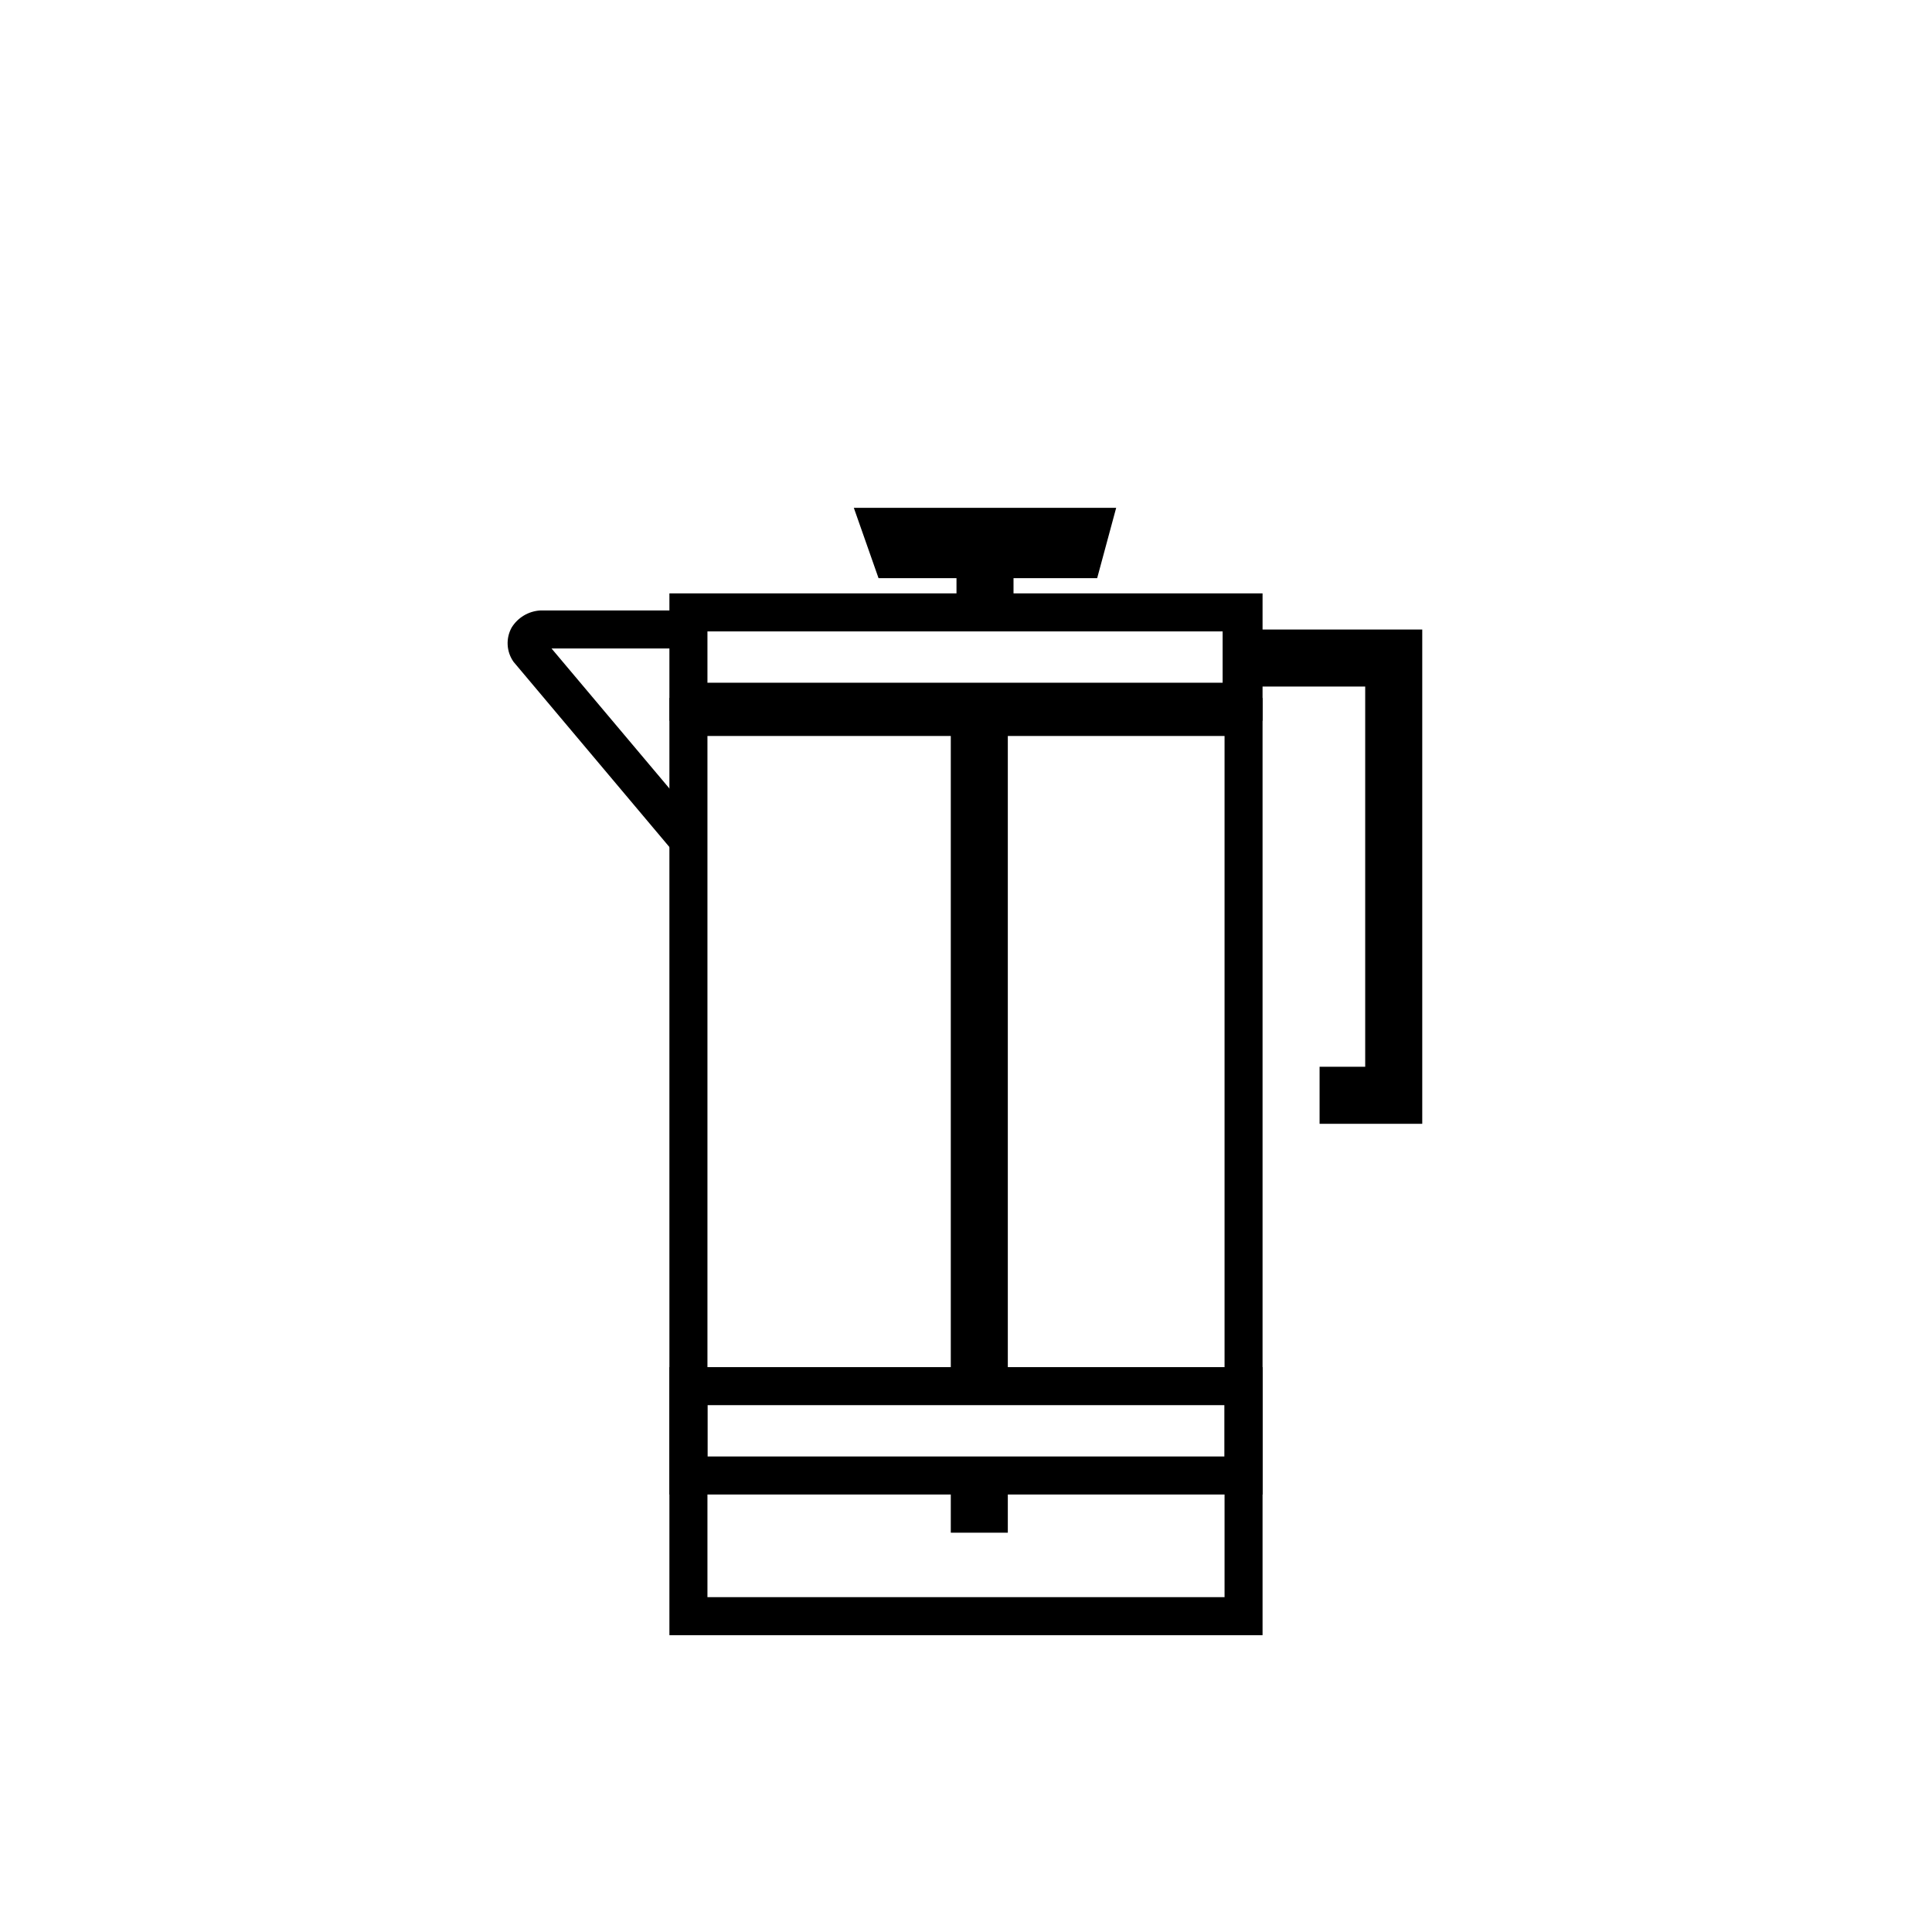
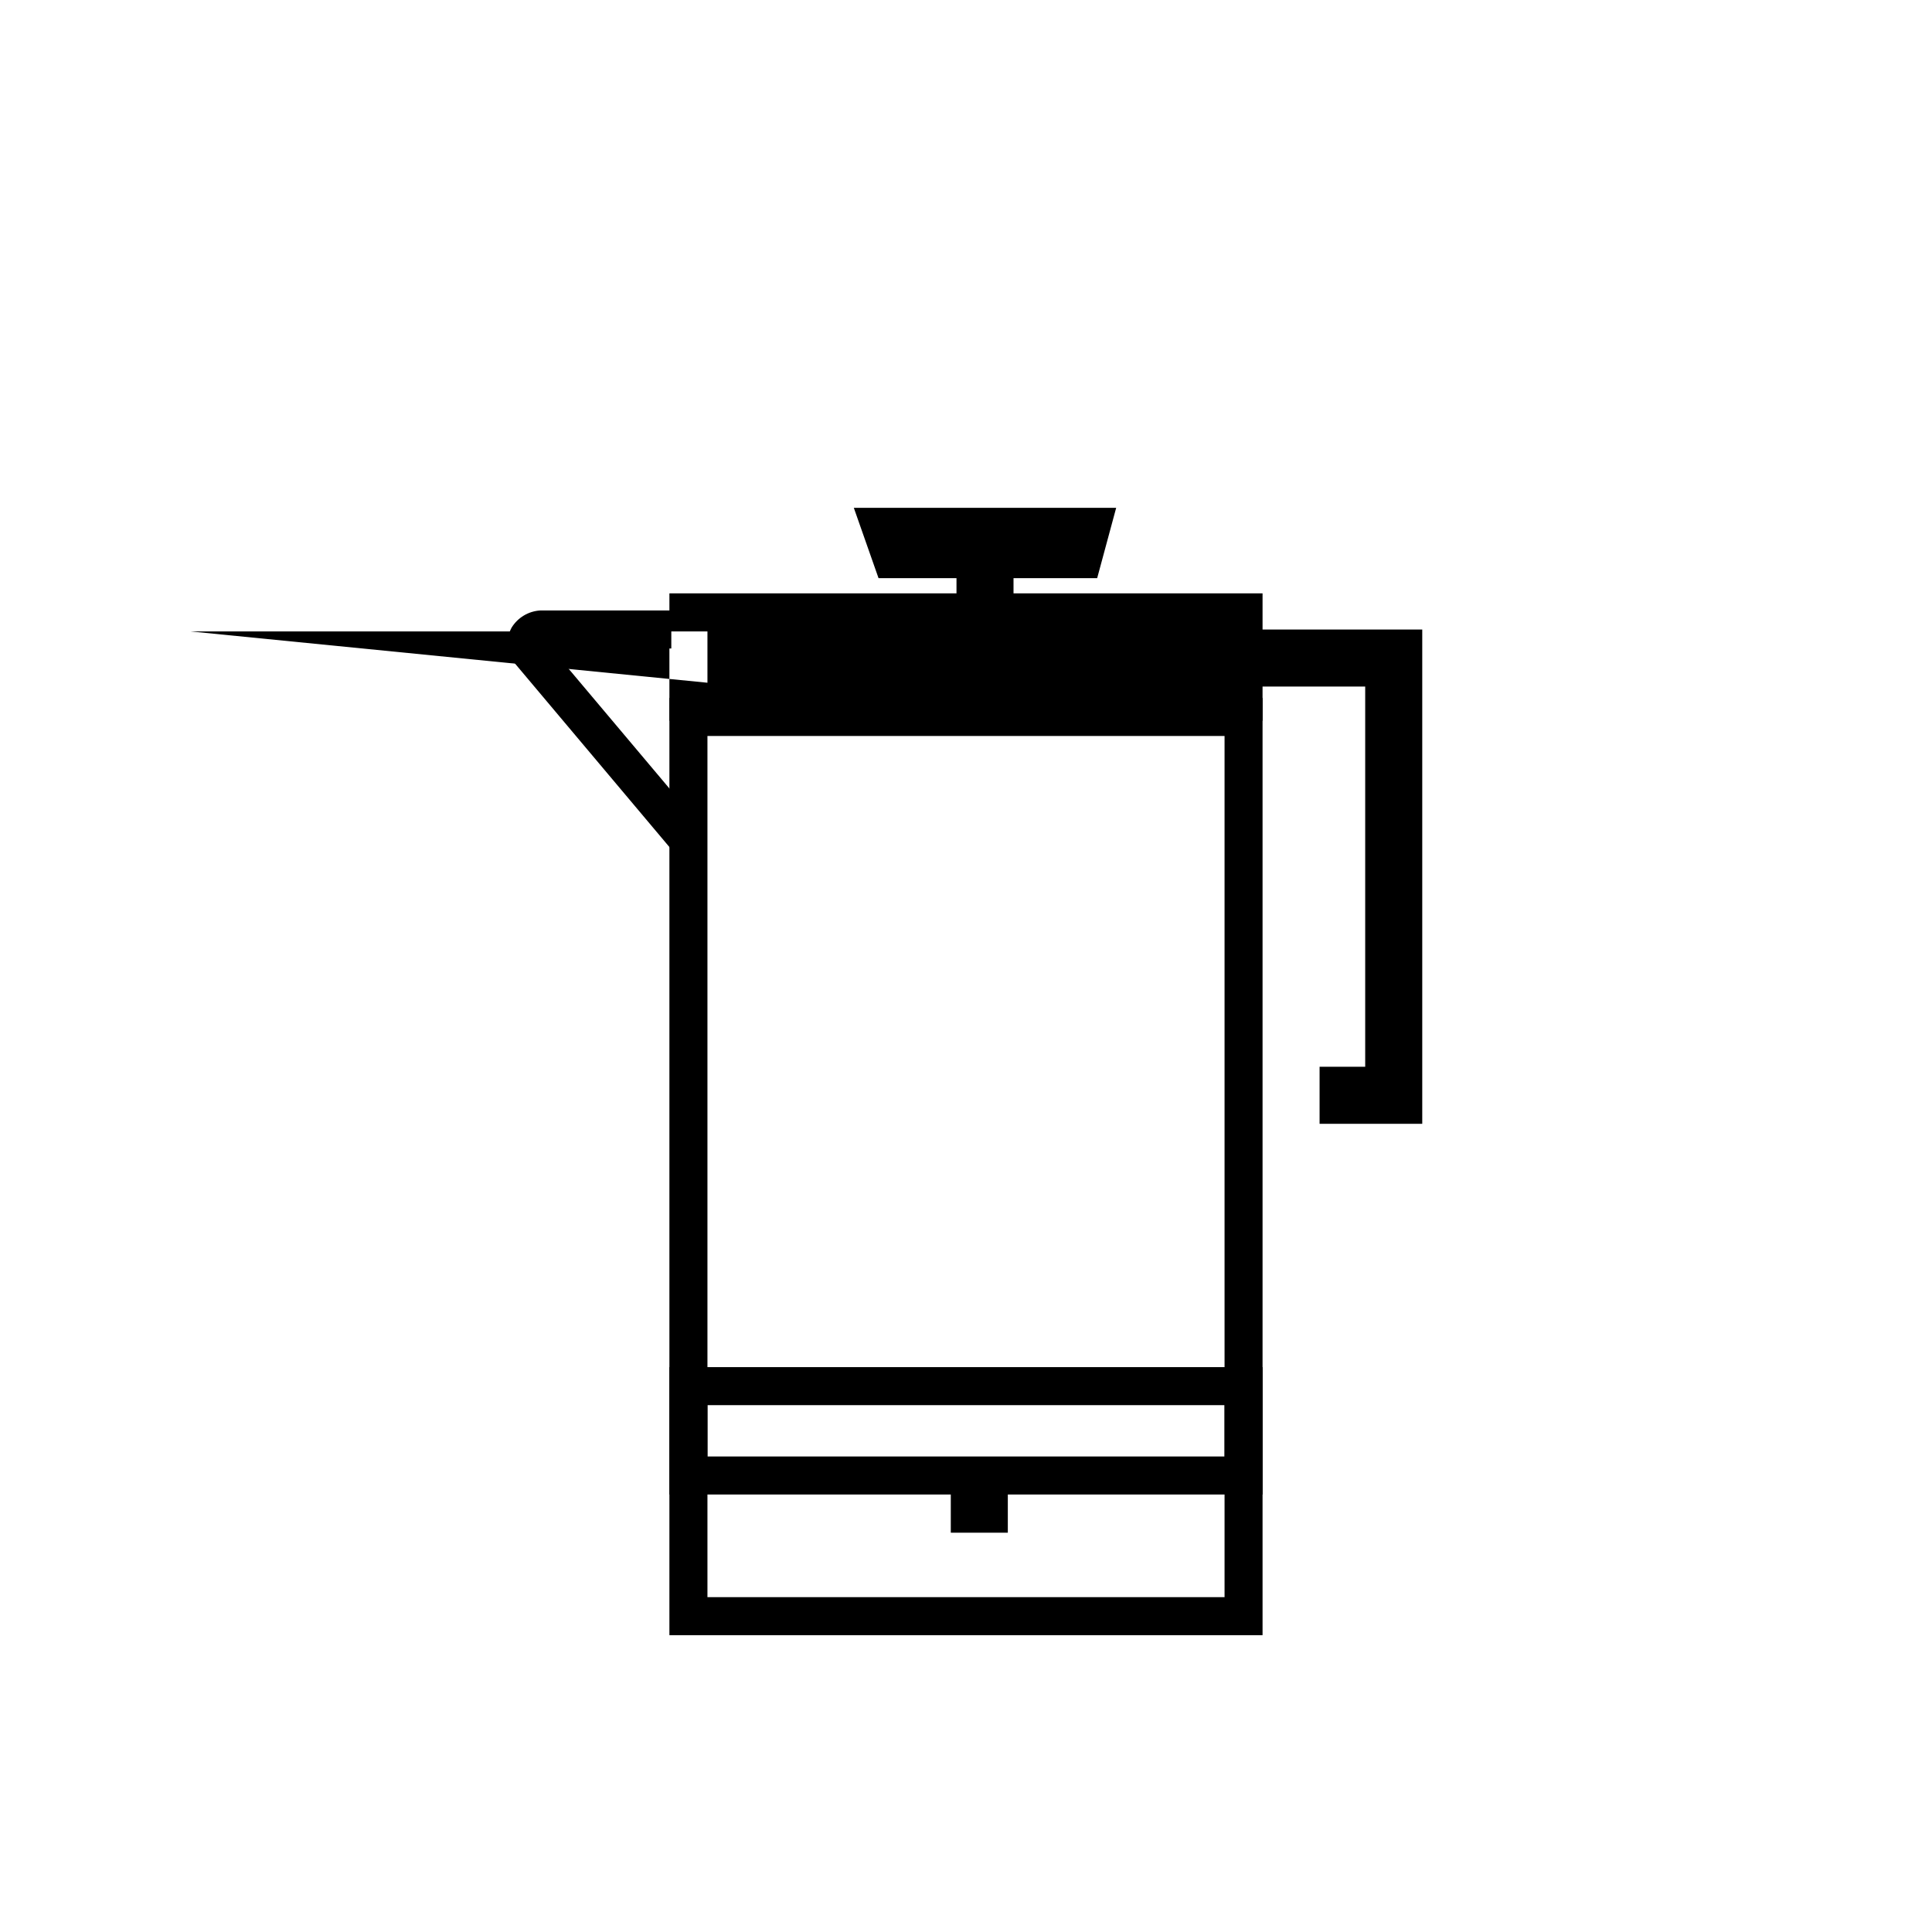
<svg xmlns="http://www.w3.org/2000/svg" fill="#000000" width="800px" height="800px" version="1.1" viewBox="144 144 512 512">
  <g>
    <path d="m478.59 577.34h-157.19v-248.38h157.19zm-147.11-10.078h137.04v-228.22h-137.04z" />
-     <path d="m478.59 335.01h-157.19v-33.758h157.19zm-147.11-10.078h137.04v-13.602h-137.04z" />
+     <path d="m478.59 335.01h-157.19v-33.758h157.19zm-147.11-10.078v-13.602h-137.04z" />
    <path d="m478.59 540.06h-157.19v-33.758h157.19zm-147.11-10.078h137.04v-13.602h-137.04z" />
    <path d="m520.91 441.82h-27.207v-15.117h12.09v-100.76h-37.785v-15.113h52.902z" />
    <path d="m322.91 370.27-42.82-50.883c-1.891-2.68-2.086-6.199-0.504-9.07 1.629-2.648 4.449-4.34 7.555-4.535h34.762v10.078h-31.738l40.305 47.863z" />
-     <path d="m395.97 329.97h15.113v180.97h-15.113z" />
    <path d="m395.97 531.49h15.113v18.691h-15.113z" />
    <path d="m397.48 293.19h15.113v13.199h-15.113z" />
    <path d="m434.76 297.22h-57.938l-6.551-18.641h69.527z" />
  </g>
</svg>